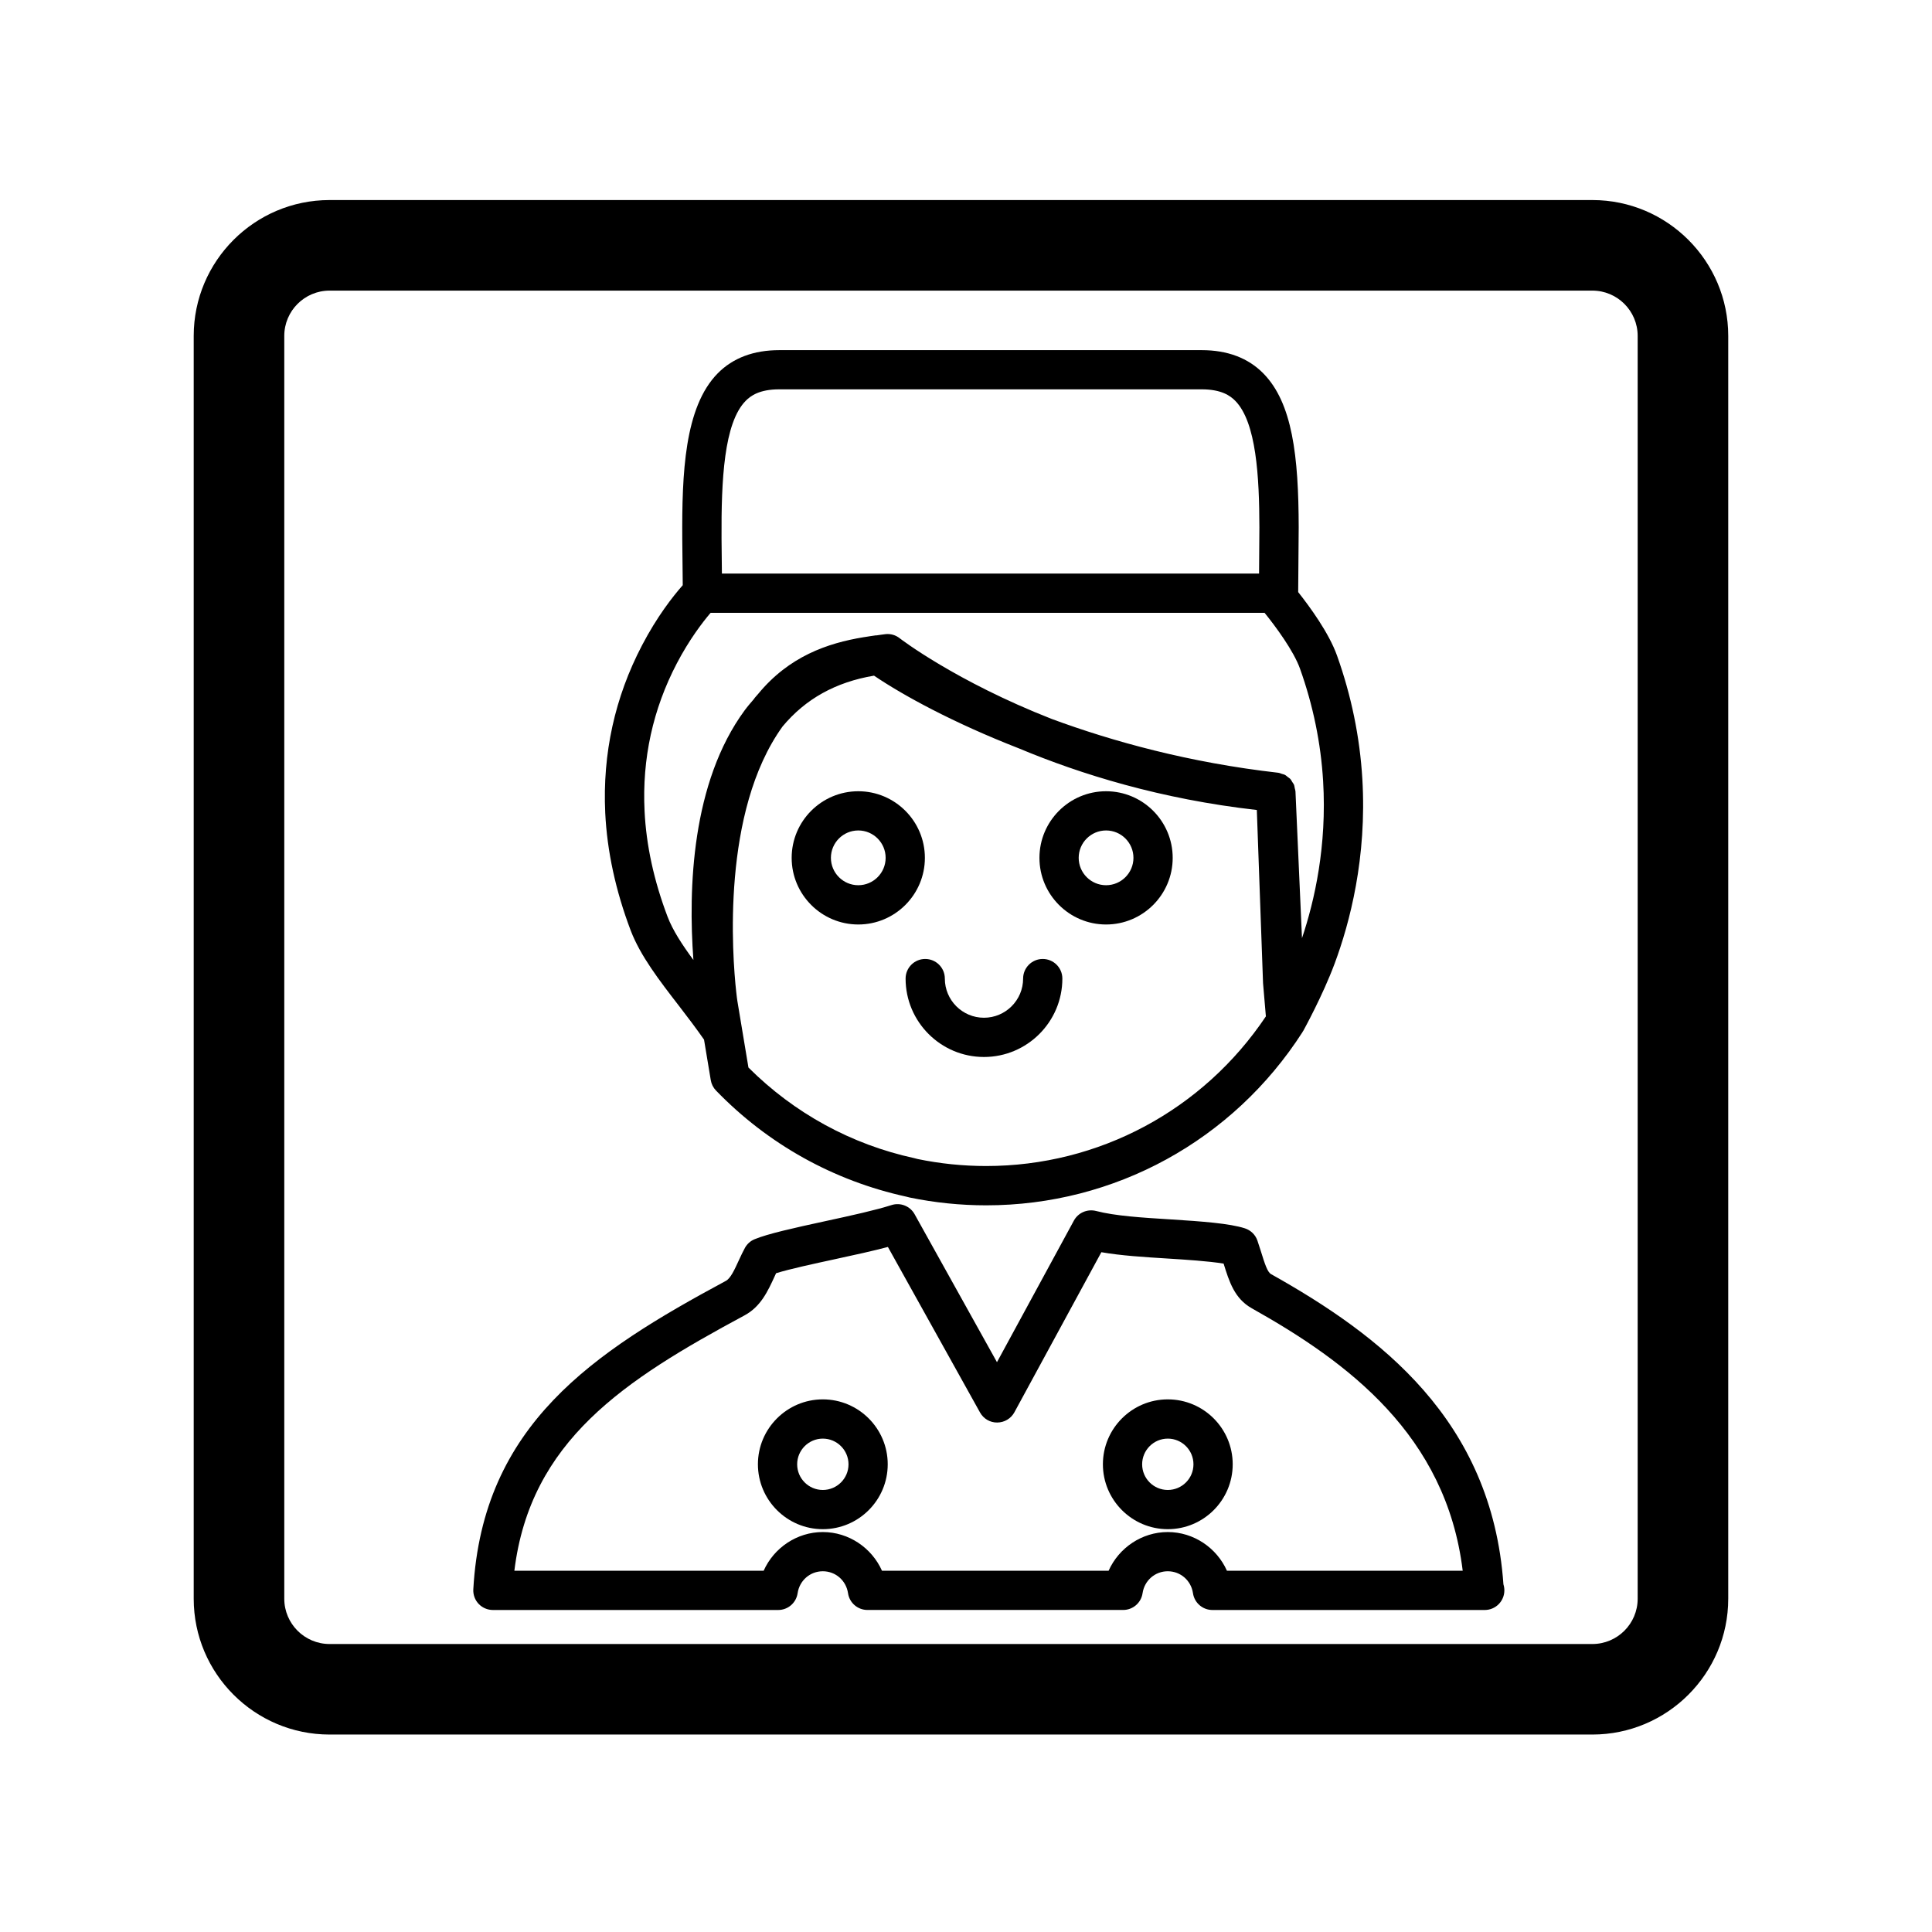
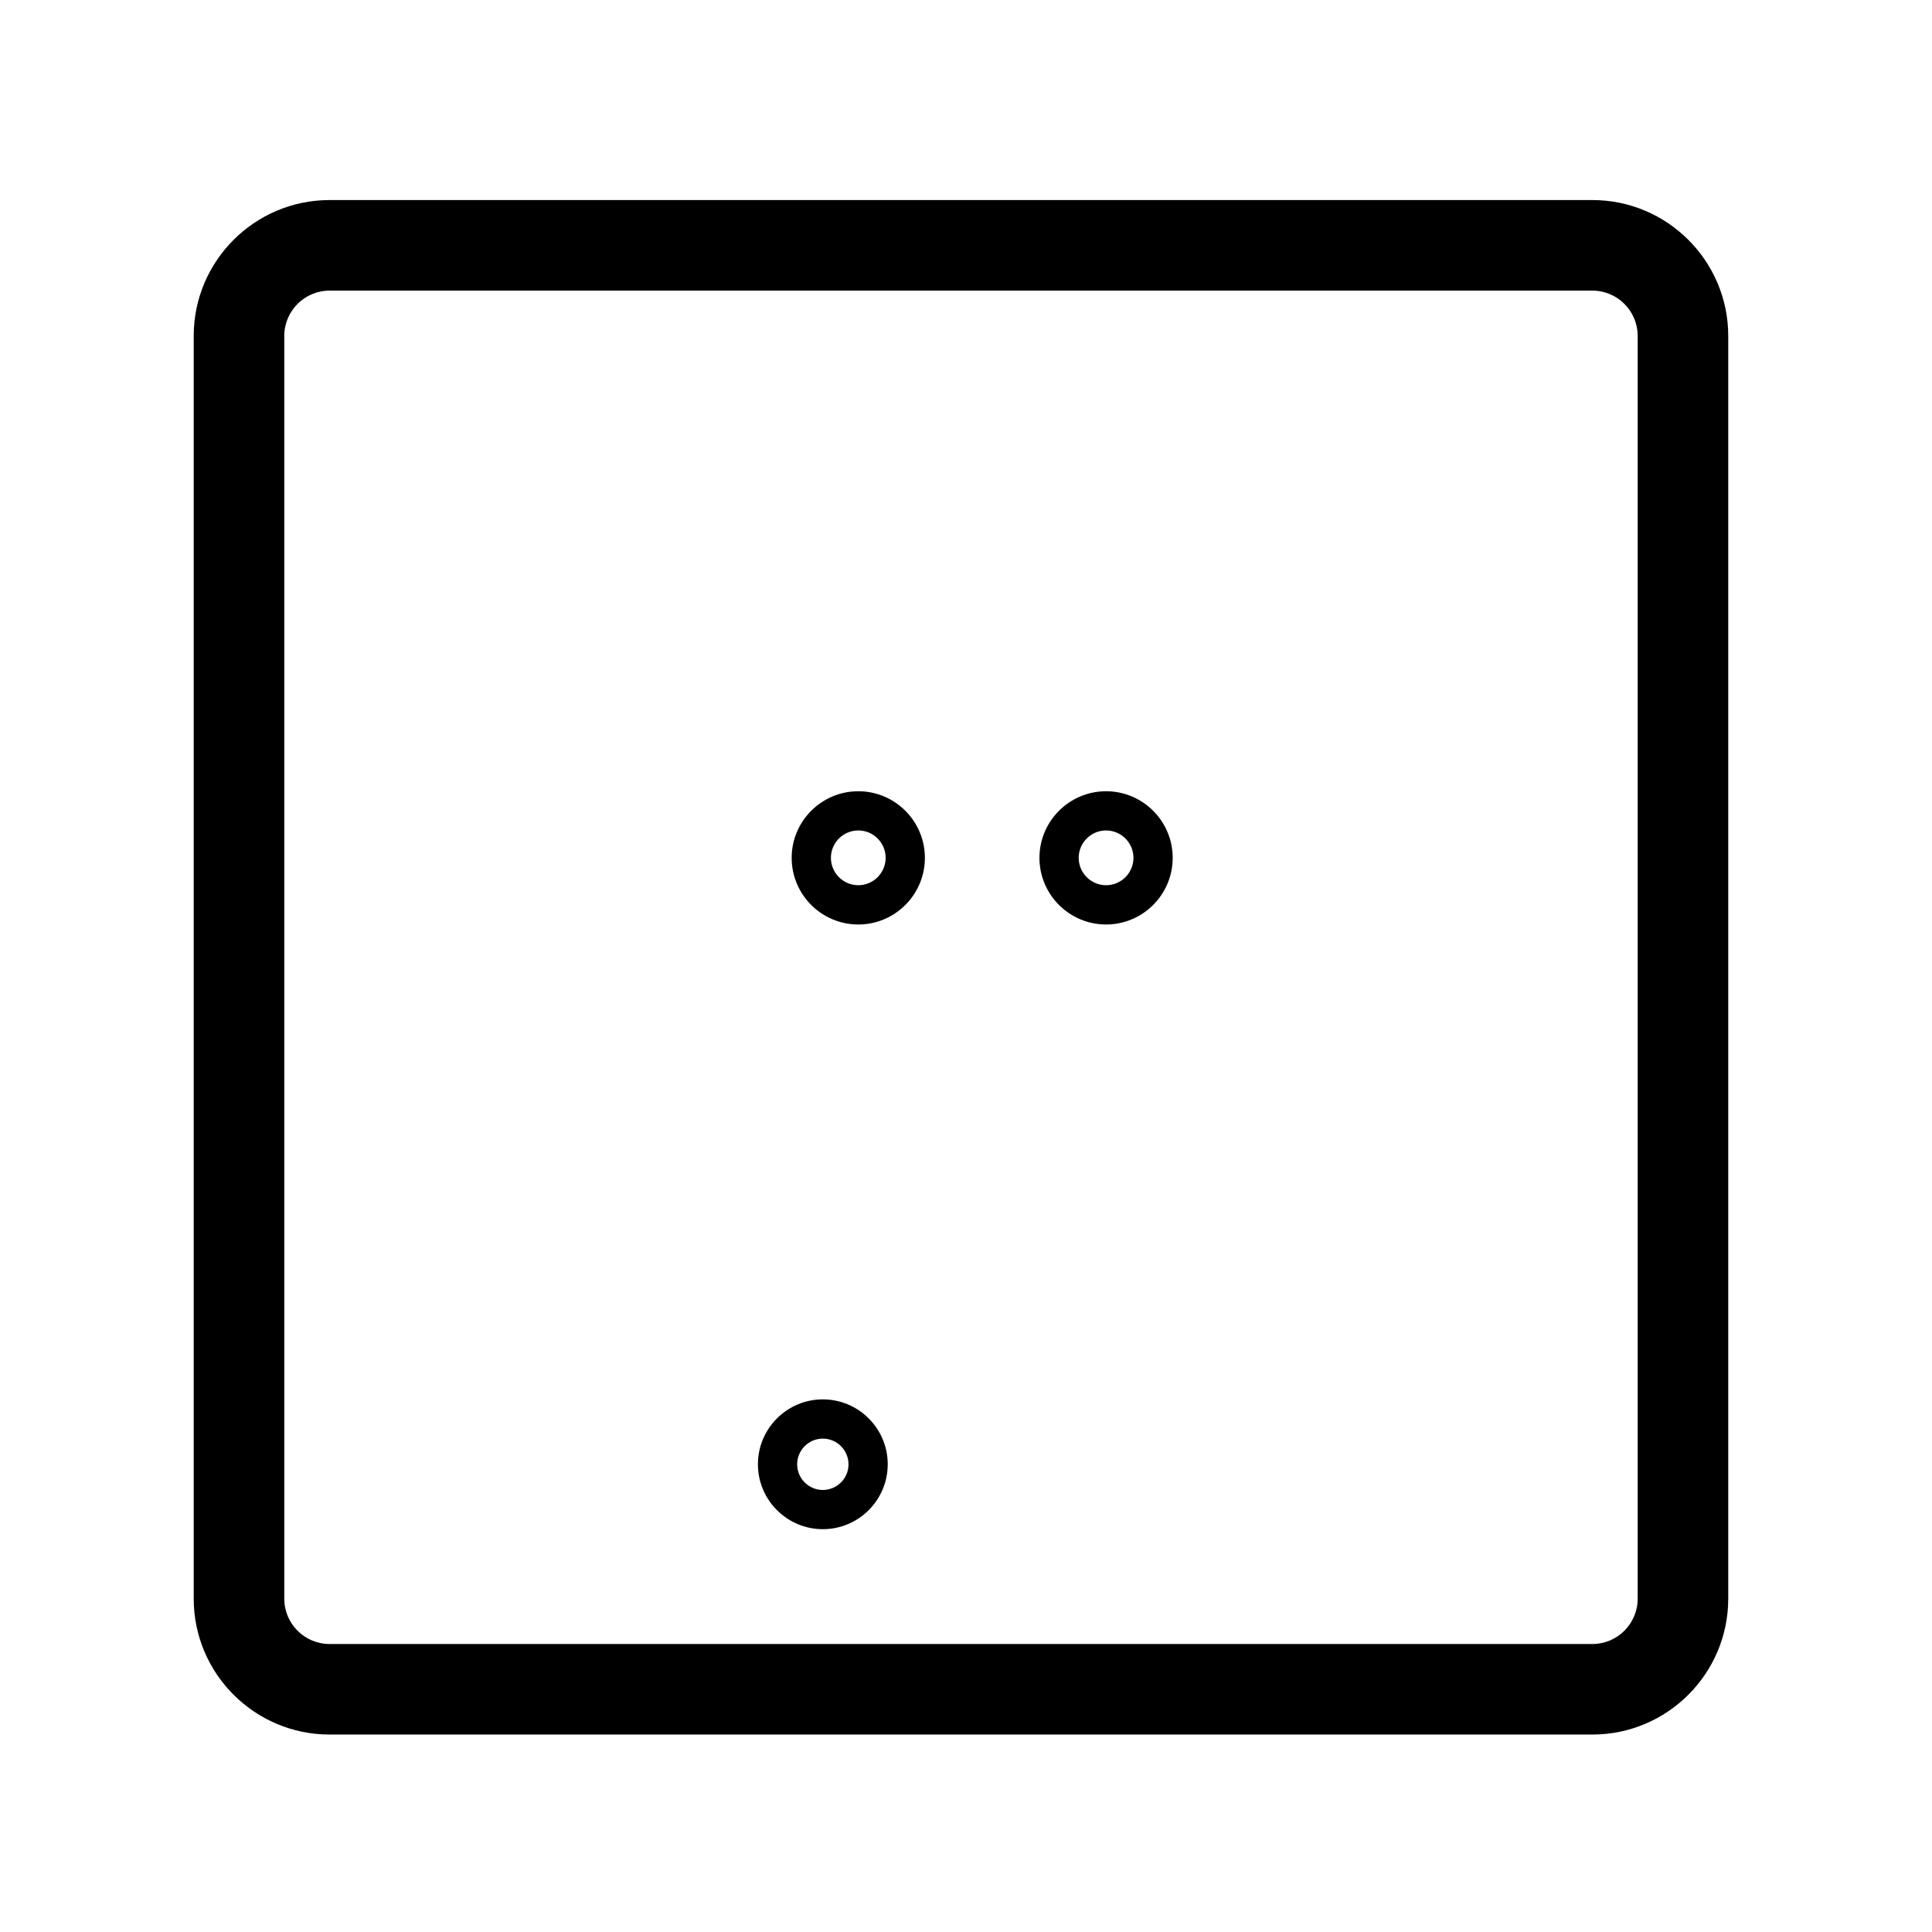
<svg xmlns="http://www.w3.org/2000/svg" version="1.1" id="Layer_1" x="0px" y="0px" width="64px" height="64px" viewBox="0 0 64 64" style="enable-background:new 0 0 64 64;" xml:space="preserve">
  <g>
    <path d="M27.257,50.656c1.186,0,2.15-0.964,2.15-2.15s-0.965-2.15-2.15-2.15s-2.15,0.965-2.15,2.15S26.072,50.656,27.257,50.656z    M27.257,47.656c0.469,0,0.851,0.382,0.851,0.851s-0.382,0.85-0.851,0.85s-0.85-0.381-0.85-0.85S26.789,47.656,27.257,47.656z" />
-     <path d="M38.685,50.656c1.186,0,2.15-0.964,2.15-2.15s-0.964-2.15-2.15-2.15s-2.15,0.965-2.15,2.15S37.5,50.656,38.685,50.656z    M38.685,47.656c0.469,0,0.85,0.382,0.85,0.851s-0.381,0.85-0.85,0.85s-0.85-0.381-0.85-0.85S38.216,47.656,38.685,47.656z" />
-     <path d="M16.329,53.333h9.45c0.322,0,0.596-0.236,0.643-0.556c0.062-0.421,0.413-0.727,0.835-0.727   c0.422,0,0.773,0.306,0.835,0.727c0.047,0.319,0.321,0.555,0.643,0.555h8.471c0.322,0,0.596-0.236,0.643-0.555   c0.062-0.421,0.413-0.727,0.835-0.727c0.422,0,0.773,0.306,0.835,0.727c0.047,0.319,0.321,0.556,0.643,0.556h9.002   c0.006,0,0.013-0.001,0.02,0c0.359,0,0.65-0.291,0.65-0.65c0-0.07-0.011-0.137-0.031-0.2c-0.384-5.461-4.101-8.259-7.697-10.276   c-0.119-0.066-0.204-0.324-0.346-0.784c-0.032-0.104-0.074-0.235-0.109-0.334c-0.068-0.19-0.221-0.337-0.413-0.399   c-0.507-0.163-1.413-0.23-2.479-0.297c-0.934-0.058-1.816-0.113-2.451-0.278c-0.289-0.073-0.592,0.057-0.734,0.319l-2.548,4.69   l-2.728-4.901c-0.15-0.271-0.472-0.398-0.766-0.303c-0.523,0.167-1.3,0.339-2.187,0.531c-1.068,0.231-1.92,0.422-2.35,0.601   c-0.133,0.055-0.243,0.153-0.314,0.278c-0.057,0.1-0.139,0.275-0.204,0.415c-0.148,0.323-0.276,0.602-0.432,0.686   c-4.395,2.365-8.059,4.766-8.366,10.217c-0.01,0.179,0.054,0.353,0.177,0.483C15.979,53.26,16.15,53.333,16.329,53.333z    M24.661,43.575c0.539-0.289,0.772-0.797,1.004-1.303c0.013-0.028,0.028-0.061,0.044-0.095c0.457-0.142,1.282-0.32,1.911-0.456   c0.694-0.15,1.295-0.282,1.793-0.414l3.051,5.482c0.115,0.208,0.334,0.338,0.571,0.334c0.237-0.001,0.455-0.131,0.568-0.339   l2.881-5.303c0.654,0.114,1.41,0.161,2.215,0.211c0.557,0.035,1.342,0.084,1.835,0.167c0.185,0.597,0.361,1.161,0.937,1.482   c3.167,1.776,6.435,4.195,6.983,8.692h-7.81c-0.338-0.759-1.102-1.282-1.96-1.282c-0.858,0-1.622,0.523-1.96,1.282h-7.507   c-0.338-0.759-1.102-1.282-1.96-1.282c-0.858,0-1.622,0.523-1.96,1.282h-8.258C17.567,47.725,20.679,45.717,24.661,43.575z" />
    <path d="M36.64,26.211c-1.217,0-2.207,0.99-2.207,2.207s0.99,2.207,2.207,2.207s2.207-0.99,2.207-2.207S37.857,26.211,36.64,26.211   z M36.64,29.324c-0.5,0-0.907-0.407-0.907-0.907s0.407-0.907,0.907-0.907s0.907,0.407,0.907,0.907S37.14,29.324,36.64,29.324z" />
    <path d="M28.432,26.211c-1.217,0-2.207,0.99-2.207,2.207s0.99,2.207,2.207,2.207c1.216,0,2.206-0.99,2.206-2.207   S29.648,26.211,28.432,26.211z M28.432,29.324c-0.5,0-0.907-0.407-0.907-0.907s0.407-0.907,0.907-0.907   c0.5,0,0.906,0.407,0.906,0.907S28.931,29.324,28.432,29.324z" />
-     <path d="M22.5,33.331c0.28,0.363,0.56,0.733,0.822,1.108l0.223,1.341c0.021,0.13,0.082,0.251,0.174,0.346   c1.717,1.774,3.891,2.988,6.304,3.515c0.015,0.004,0.095,0.024,0.11,0.028c0.832,0.172,1.685,0.259,2.535,0.259   c4.255,0,8.173-2.146,10.481-5.741c0.004-0.006,0.005-0.013,0.008-0.019c0.004-0.006,0.01-0.011,0.014-0.017   c0.026-0.048,0.646-1.174,1.037-2.222c0.506-1.357,1.077-3.523,0.921-6.13c-0.082-1.379-0.364-2.752-0.838-4.081   c-0.268-0.752-0.9-1.615-1.287-2.104l0.017-2.143c-0.004-2.354-0.206-4.124-1.175-5.105c-0.502-0.509-1.188-0.767-2.039-0.767   H25.816c-0.851,0-1.537,0.258-2.039,0.767c-1.106,1.121-1.188,3.322-1.176,5.483l0.016,1.536c-0.337,0.383-0.851,1.04-1.347,1.988   c-0.903,1.725-1.313,3.593-1.221,5.551c0.061,1.272,0.345,2.585,0.845,3.903C21.214,31.665,21.838,32.474,22.5,33.331z    M32.667,38.626c-0.762,0-1.525-0.078-2.27-0.232c-0.004-0.001-0.111-0.029-0.116-0.03c-2.08-0.453-3.973-1.489-5.488-3.001   l-0.366-2.2c-0.005-0.038-0.01-0.072-0.016-0.111c-0.008-0.058-0.015-0.136-0.023-0.198c-0.131-1.194-0.496-5.967,1.535-8.788   c0.76-0.913,1.757-1.47,3.03-1.684c0.958,0.649,2.621,1.56,4.799,2.409c2.052,0.859,4.708,1.683,7.882,2.041l0.206,5.736   l0.094,1.101C39.852,36.776,36.404,38.626,32.667,38.626z M24.703,13.277c0.161-0.163,0.451-0.38,1.113-0.38h13.989   c0.663,0,0.953,0.217,1.114,0.38c0.699,0.709,0.797,2.518,0.8,4.197L41.708,19H23.914l-0.012-1.162   C23.891,15.901,23.981,14.008,24.703,13.277z M22.422,21.973c0.41-0.783,0.845-1.352,1.118-1.673h18.35   c0.364,0.449,0.964,1.26,1.175,1.853c0.433,1.213,0.69,2.465,0.765,3.722c0.128,2.141-0.281,3.957-0.7,5.203l-0.216-4.864   c-0.002-0.036-0.016-0.067-0.023-0.101c-0.009-0.042-0.012-0.086-0.029-0.124c-0.012-0.029-0.034-0.051-0.05-0.078   c-0.024-0.039-0.044-0.08-0.074-0.112c-0.021-0.022-0.049-0.036-0.073-0.055c-0.035-0.028-0.068-0.06-0.109-0.08   c-0.027-0.014-0.059-0.017-0.088-0.027c-0.043-0.014-0.083-0.034-0.129-0.039c-2.943-0.335-5.476-1.035-7.497-1.781   c-3.179-1.247-5.011-2.652-5.04-2.675c-0.13-0.103-0.293-0.152-0.461-0.136c-0.104,0.01-0.202,0.029-0.304,0.042   c-0.008,0.001-0.015-0.002-0.023-0.001c-0.11,0.014-0.224,0.033-0.337,0.051c-0.026,0.005-0.053,0.007-0.079,0.012   c-1.181,0.196-2.457,0.628-3.487,1.882c-0.009,0.012-0.02,0.021-0.029,0.033c-0.026,0.033-0.055,0.059-0.081,0.093   c-0.009,0.012-0.016,0.025-0.025,0.037c-0.104,0.122-0.21,0.242-0.307,0.374c-1.759,2.391-1.874,5.909-1.699,8.272   c-0.372-0.506-0.687-0.987-0.856-1.434c-0.452-1.19-0.708-2.369-0.762-3.503C21.267,25.135,21.628,23.491,22.422,21.973z" />
    <path d="M10.917,57.459H52.75c2.481,0,4.5-2.019,4.5-4.5V11.127c0-2.481-2.019-4.5-4.5-4.5H10.917c-2.481,0-4.5,2.019-4.5,4.5   v41.833C6.417,55.441,8.436,57.459,10.917,57.459z M9.417,11.127c0-0.827,0.673-1.5,1.5-1.5H52.75c0.827,0,1.5,0.673,1.5,1.5   v41.833c0,0.827-0.673,1.5-1.5,1.5H10.917c-0.827,0-1.5-0.673-1.5-1.5V11.127z" />
-     <path d="M34.542,31.767c-0.359,0-0.65,0.291-0.65,0.65c0,0.715-0.582,1.297-1.297,1.297s-1.296-0.582-1.296-1.297   c0-0.359-0.291-0.65-0.65-0.65s-0.65,0.291-0.65,0.65c0,1.432,1.165,2.597,2.596,2.597s2.597-1.165,2.597-2.597   C35.192,32.058,34.901,31.767,34.542,31.767z" />
  </g>
</svg>